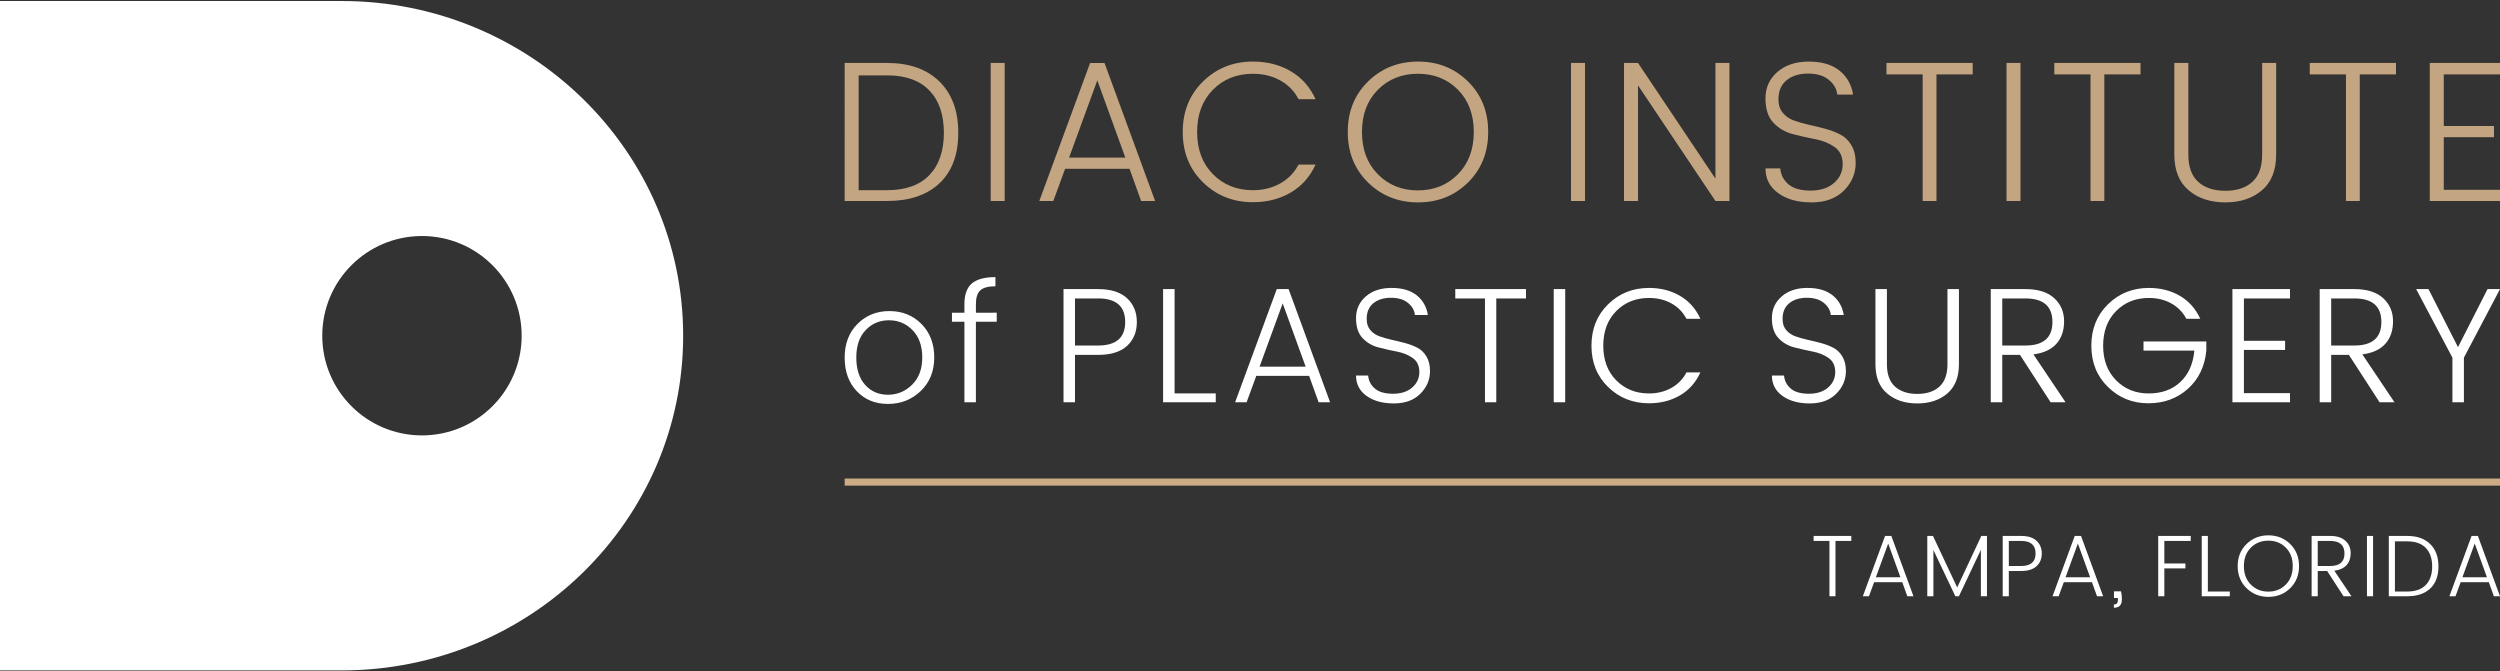
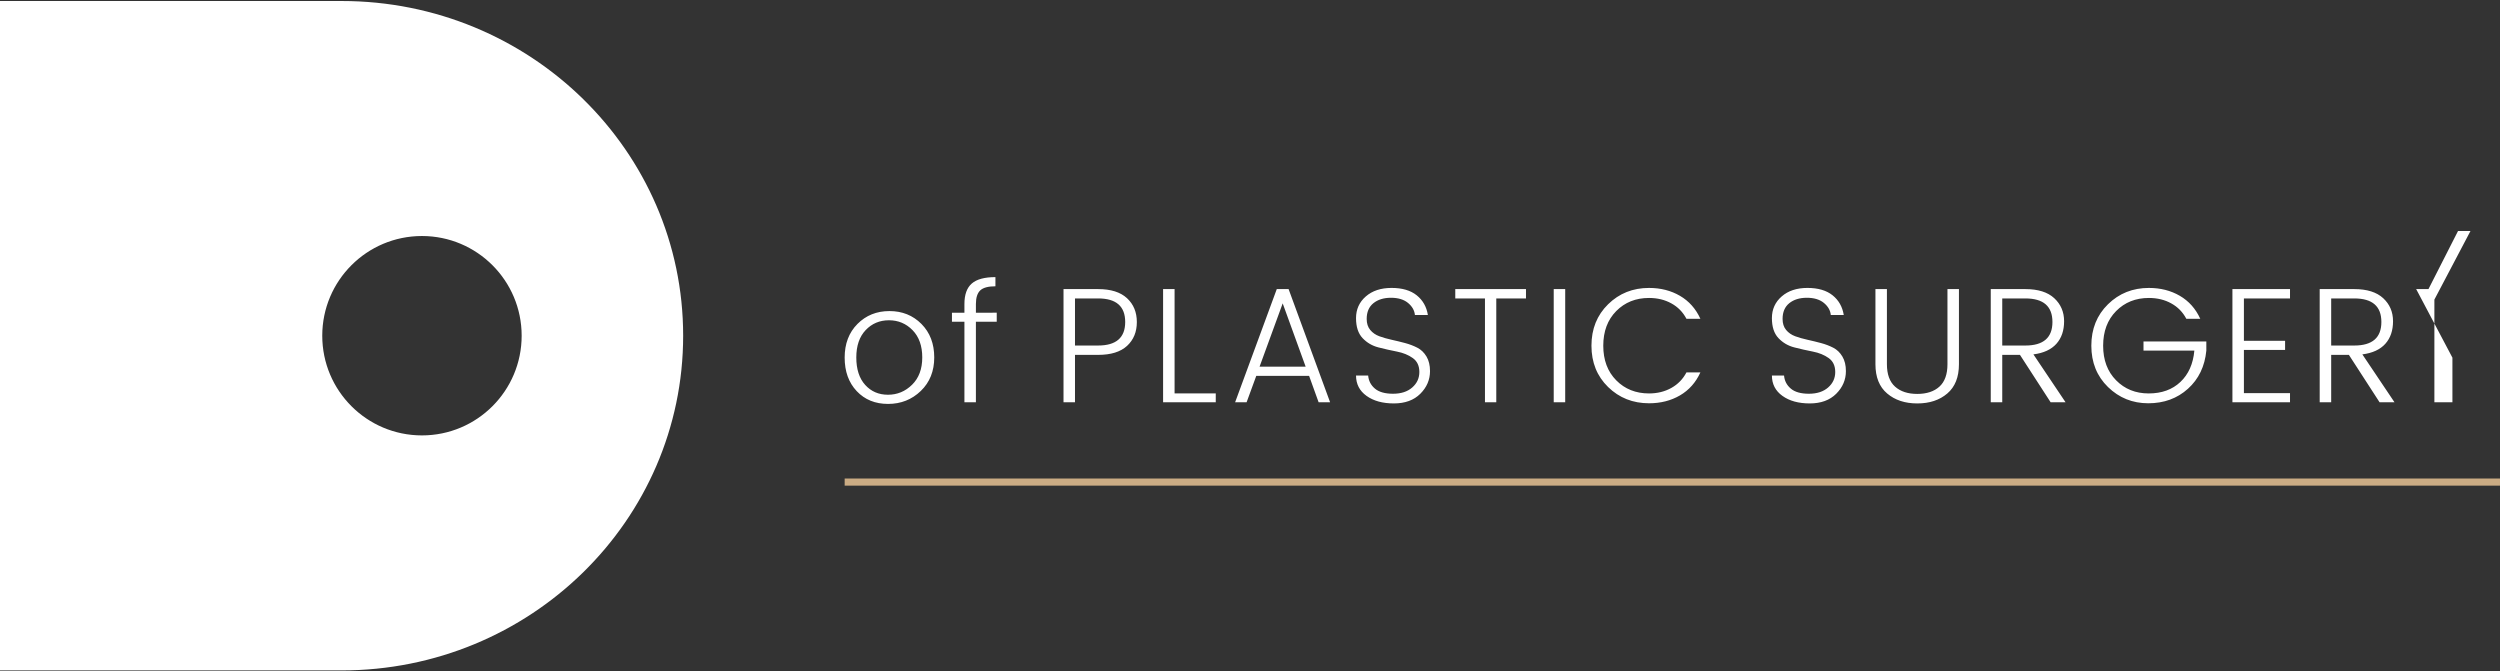
<svg xmlns="http://www.w3.org/2000/svg" version="1.1" id="Layer_1" x="0px" y="0px" width="350px" height="94px" viewBox="0 0 350 94" enable-background="new 0 0 350 94" xml:space="preserve">
  <rect x="0" y="0" width="350" height="94" fill="#333333" stroke="none" />
  <g>
    <path fill-rule="evenodd" clip-rule="evenodd" fill="#FFFFFF" d="M47.821,93.859c26.411,0,47.821-20.979,47.821-46.859   c0-25.88-21.41-46.859-47.821-46.859c-26.411,0-47.821,0-47.821,0v93.719H47.821L47.821,93.859z M59.074,33.042   c7.709,0,13.958,6.25,13.958,13.958c0,7.709-6.249,13.957-13.958,13.957c-7.709,0-13.958-6.248-13.958-13.957   C45.116,39.292,51.365,33.042,59.074,33.042z" />
    <rect x="118.252" y="66.992" fill="#CBAC84" width="231.747" height="0.998" />
-     <path fill="#C3A581" d="M120.212,26.627h3.977c2.595,0,4.57-0.704,5.923-2.114c1.354-1.41,2.03-3.385,2.03-5.923   c0-2.54-0.676-4.515-2.03-5.924c-1.354-1.41-3.328-2.114-5.923-2.114h-3.977V26.627L120.212,26.627z M124.189,8.815   c3.118,0,5.56,0.862,7.324,2.59s2.646,4.122,2.646,7.185c0,3.062-0.877,5.418-2.633,7.07c-1.755,1.652-4.201,2.479-7.337,2.479   h-5.937V8.815H124.189L124.189,8.815z M138.696,28.14V8.815h1.96V28.14H138.696L138.696,28.14z M159.757,28.14l-1.625-4.509h-9.018   l-1.652,4.509h-1.96l7.113-19.324h2.017l7.085,19.324H159.757L159.757,28.14z M149.674,22.062h7.87l-3.92-10.811L149.674,22.062   L149.674,22.062z M168.424,25.535c-1.895-1.849-2.842-4.201-2.842-7.058s0.947-5.215,2.842-7.072   c1.896-1.857,4.224-2.786,6.988-2.786c1.979,0,3.738,0.447,5.279,1.344c1.54,0.897,2.702,2.204,3.486,3.921h-2.381   c-0.597-1.139-1.456-2.016-2.576-2.633c-1.12-0.615-2.391-0.923-3.809-0.923c-2.26,0-4.126,0.746-5.602,2.239   c-1.475,1.494-2.212,3.465-2.212,5.91c0,2.446,0.738,4.415,2.212,5.908c1.476,1.494,3.342,2.241,5.602,2.241   c1.418,0,2.688-0.313,3.809-0.938s1.979-1.507,2.576-2.646h2.381c-0.784,1.718-1.946,3.024-3.486,3.921   c-1.541,0.896-3.301,1.344-5.279,1.344C172.648,28.307,170.32,27.383,168.424,25.535L168.424,25.535z M204.104,24.4   c1.483-1.503,2.227-3.477,2.227-5.923c0-2.445-0.738-4.416-2.213-5.91c-1.475-1.493-3.342-2.239-5.601-2.239   s-4.131,0.746-5.615,2.239c-1.484,1.494-2.227,3.465-2.227,5.91c0,2.446,0.742,4.42,2.227,5.923s3.352,2.254,5.601,2.254   C200.752,26.654,202.619,25.903,204.104,24.4L204.104,24.4z M191.528,25.549c-1.895-1.858-2.842-4.215-2.842-7.071   s0.947-5.215,2.842-7.072c1.896-1.857,4.229-2.786,7.002-2.786s5.102,0.929,6.988,2.786c1.885,1.857,2.828,4.216,2.828,7.072   s-0.943,5.213-2.828,7.071c-1.887,1.857-4.216,2.786-6.988,2.786S193.425,27.406,191.528,25.549L191.528,25.549z M219.94,28.14   V8.815h1.961V28.14H219.94L219.94,28.14z M240.161,8.815h1.961V28.14h-1.961l-10.838-16.188V28.14h-1.961V8.815h1.961   l10.838,16.187V8.815L240.161,8.815z M248.983,13.912c0,0.766,0.2,1.392,0.603,1.877c0.4,0.484,0.919,0.845,1.554,1.078   s1.335,0.435,2.1,0.602c0.766,0.168,1.532,0.354,2.297,0.561c0.766,0.205,1.466,0.472,2.101,0.798s1.152,0.827,1.554,1.499   c0.402,0.672,0.603,1.503,0.603,2.492c0,1.475-0.551,2.764-1.652,3.864c-1.102,1.102-2.609,1.652-4.522,1.652   c-1.914,0-3.469-0.429-4.662-1.288c-1.196-0.858-1.793-2.017-1.793-3.473h2.072c0.074,0.896,0.457,1.639,1.147,2.227   c0.691,0.588,1.723,0.882,3.096,0.882c1.372,0,2.464-0.354,3.276-1.063c0.812-0.709,1.218-1.592,1.218-2.646   c0-1.056-0.373-1.849-1.12-2.381c-0.746-0.533-1.648-0.9-2.702-1.106c-1.055-0.205-2.11-0.442-3.165-0.714   c-1.055-0.271-1.956-0.798-2.702-1.583c-0.747-0.783-1.12-1.923-1.12-3.416c0-1.494,0.555-2.726,1.666-3.697   c1.111-0.97,2.576-1.456,4.396-1.456c1.821,0,3.254,0.42,4.299,1.261c1.046,0.84,1.681,1.96,1.904,3.359h-2.212   c-0.075-0.783-0.467-1.47-1.177-2.058c-0.709-0.588-1.68-0.883-2.912-0.883c-1.231,0-2.23,0.308-2.996,0.926   C249.365,11.84,248.983,12.735,248.983,13.912L248.983,13.912z M264.106,10.412V8.815h12.07v1.597h-5.069V28.14h-1.932V10.412   H264.106L264.106,10.412z M280.91,28.14V8.815h1.96V28.14H280.91L280.91,28.14z M287.604,10.412V8.815h12.069v1.597h-5.068V28.14   h-1.932V10.412H287.604L287.604,10.412z M304.406,21.643V8.815h1.961v12.827c0,1.717,0.462,2.99,1.387,3.822   c0.924,0.83,2.188,1.246,3.794,1.246s2.866-0.416,3.78-1.246c0.916-0.832,1.373-2.105,1.373-3.822V8.815h1.96v12.827   c0,2.202-0.662,3.869-1.988,4.998c-1.325,1.13-3.033,1.694-5.125,1.694s-3.804-0.564-5.139-1.694   C305.074,25.512,304.406,23.845,304.406,21.643L304.406,21.643z M323.367,10.412V8.815h12.07v1.597h-5.07V28.14h-1.932V10.412   H323.367L323.367,10.412z M350,8.815v1.597h-7.87v7.225h7.03v1.568h-7.03v7.366H350v1.568h-9.83V8.815H350z" />
-     <path fill="#FFFFFF" d="M124.315,55.264c1.302,0,2.427-0.467,3.377-1.402c0.949-0.934,1.424-2.207,1.424-3.822   s-0.452-2.887-1.355-3.813c-0.903-0.926-2.006-1.389-3.308-1.389s-2.389,0.459-3.261,1.377c-0.873,0.919-1.31,2.198-1.31,3.835   c0,1.639,0.414,2.918,1.241,3.836C121.95,54.803,123.014,55.264,124.315,55.264L124.315,55.264z M124.327,56.549   c-1.799,0-3.262-0.596-4.387-1.791c-1.125-1.193-1.688-2.76-1.688-4.697c0-1.936,0.597-3.507,1.792-4.708s2.688-1.803,4.479-1.803   c1.792,0,3.285,0.602,4.479,1.803s1.792,2.765,1.792,4.687c0,1.92-0.627,3.486-1.883,4.695   C127.653,55.945,126.125,56.549,124.327,56.549L124.327,56.549z M139.543,43.779v1.264h-2.917V56.32h-1.607V45.043h-1.746v-1.264   h1.746v-1.217c0-1.316,0.344-2.274,1.033-2.871c0.689-0.598,1.792-0.896,3.308-0.896v1.285c-1.01,0-1.718,0.192-2.125,0.574   c-0.405,0.383-0.608,1.019-0.608,1.907v1.217H139.543L139.543,43.779z M157.78,41.746c0.919,0.852,1.378,1.965,1.378,3.343   s-0.456,2.487-1.367,3.331c-0.911,0.842-2.262,1.262-4.053,1.262h-3.239v6.639h-1.607V40.473h4.846   C155.514,40.473,156.861,40.897,157.78,41.746L157.78,41.746z M150.499,48.373h3.239c2.526,0,3.79-1.099,3.79-3.295   c0-2.198-1.263-3.297-3.79-3.297h-3.239V48.373L150.499,48.373z M162.833,40.473h1.608V55.08h5.765v1.24h-7.373V40.473   L162.833,40.473z M184.607,56.32l-1.333-3.699h-7.396l-1.355,3.699h-1.607l5.833-15.848h1.654l5.812,15.848H184.607L184.607,56.32z    M176.339,51.336h6.453l-3.215-8.865L176.339,51.336L176.339,51.336z M191.336,44.652c0,0.628,0.164,1.141,0.494,1.539   c0.329,0.397,0.754,0.692,1.275,0.885c0.521,0.19,1.094,0.355,1.722,0.492c0.628,0.139,1.255,0.291,1.884,0.459   c0.628,0.168,1.202,0.389,1.722,0.656c0.521,0.268,0.946,0.678,1.275,1.229s0.494,1.232,0.494,2.043   c0,1.211-0.452,2.268-1.355,3.17c-0.903,0.904-2.14,1.355-3.709,1.355c-1.57,0-2.845-0.352-3.824-1.057   c-0.98-0.705-1.47-1.654-1.47-2.848h1.699c0.062,0.734,0.375,1.344,0.941,1.826c0.567,0.482,1.413,0.723,2.538,0.723   s2.021-0.291,2.687-0.873c0.667-0.58,1-1.305,1-2.17s-0.307-1.516-0.919-1.953c-0.612-0.436-1.352-0.738-2.217-0.906   c-0.864-0.168-1.73-0.363-2.595-0.586c-0.865-0.221-1.604-0.654-2.216-1.297c-0.612-0.644-0.919-1.577-0.919-2.802   c0-1.226,0.455-2.237,1.366-3.032c0.911-0.796,2.113-1.195,3.605-1.195c1.494,0,2.669,0.345,3.526,1.034s1.378,1.607,1.562,2.756   h-1.815c-0.06-0.643-0.383-1.205-0.964-1.688c-0.582-0.481-1.379-0.724-2.389-0.724s-1.83,0.254-2.457,0.758   C191.65,42.952,191.336,43.688,191.336,44.652L191.336,44.652z M203.739,41.781v-1.309h9.899v1.309h-4.158V56.32h-1.585V41.781   H203.739L203.739,41.781z M217.521,56.32V40.473h1.607V56.32H217.521L217.521,56.32z M225.134,54.184   c-1.555-1.516-2.331-3.445-2.331-5.787c0-2.343,0.776-4.276,2.331-5.799c1.555-1.525,3.465-2.287,5.73-2.287   c1.623,0,3.067,0.368,4.33,1.104s2.216,1.807,2.859,3.215h-1.952c-0.491-0.934-1.194-1.653-2.114-2.158   c-0.918-0.507-1.96-0.758-3.123-0.758c-1.853,0-3.384,0.611-4.594,1.837c-1.209,1.225-1.813,2.841-1.813,4.847   s0.604,3.621,1.813,4.846c1.21,1.225,2.741,1.838,4.594,1.838c1.163,0,2.205-0.258,3.123-0.77c0.92-0.514,1.623-1.238,2.114-2.172   h1.952c-0.644,1.41-1.597,2.482-2.859,3.217s-2.707,1.102-4.33,1.102C228.599,56.457,226.688,55.699,225.134,54.184L225.134,54.184   z M249.561,44.652c0,0.628,0.164,1.141,0.493,1.539c0.329,0.397,0.755,0.692,1.274,0.885c0.521,0.19,1.096,0.355,1.724,0.492   c0.628,0.139,1.255,0.291,1.883,0.459s1.203,0.389,1.723,0.656c0.521,0.268,0.945,0.678,1.274,1.229   c0.33,0.551,0.495,1.232,0.495,2.043c0,1.211-0.452,2.268-1.355,3.17c-0.904,0.904-2.141,1.355-3.71,1.355   s-2.844-0.352-3.823-1.057c-0.98-0.705-1.471-1.654-1.471-2.848h1.699c0.062,0.734,0.376,1.344,0.942,1.826   c0.565,0.482,1.412,0.723,2.537,0.723c1.126,0,2.021-0.291,2.688-0.873c0.667-0.58,0.999-1.305,0.999-2.17   s-0.306-1.516-0.918-1.953c-0.612-0.436-1.352-0.738-2.217-0.906s-1.73-0.363-2.595-0.586c-0.866-0.221-1.604-0.654-2.218-1.297   c-0.612-0.644-0.918-1.577-0.918-2.802c0-1.226,0.456-2.237,1.366-3.032c0.911-0.796,2.114-1.195,3.606-1.195   s2.668,0.345,3.525,1.034c0.858,0.689,1.378,1.607,1.563,2.756h-1.815c-0.061-0.643-0.383-1.205-0.964-1.688   c-0.582-0.481-1.379-0.724-2.39-0.724c-1.01,0-1.829,0.254-2.457,0.758C249.874,42.952,249.561,43.688,249.561,44.652   L249.561,44.652z M262.561,50.992v-10.52h1.607v10.52c0,1.408,0.38,2.453,1.138,3.135c0.757,0.68,1.795,1.021,3.111,1.021   s2.351-0.342,3.102-1.021c0.749-0.682,1.125-1.727,1.125-3.135v-10.52h1.607v10.52c0,1.805-0.543,3.172-1.631,4.098   c-1.087,0.928-2.487,1.391-4.203,1.391c-1.715,0-3.119-0.463-4.214-1.391C263.107,54.164,262.561,52.797,262.561,50.992   L262.561,50.992z M280.315,49.682v6.639h-1.609V40.473h4.848c1.775,0,3.123,0.425,4.041,1.273c0.919,0.852,1.379,1.926,1.379,3.228   s-0.359,2.354-1.08,3.159c-0.719,0.803-1.791,1.297-3.215,1.48l4.501,6.707h-2.09l-4.295-6.639H280.315L280.315,49.682z    M280.315,41.781v6.592h3.238c2.526,0,3.789-1.099,3.789-3.295c0-2.198-1.263-3.297-3.789-3.297H280.315L280.315,41.781z    M295.117,54.184c-1.554-1.516-2.331-3.445-2.331-5.787c0-2.343,0.777-4.276,2.331-5.799c1.554-1.525,3.465-2.287,5.731-2.287   c1.623,0,3.065,0.368,4.329,1.104s2.217,1.807,2.859,3.215h-1.952c-0.49-0.934-1.195-1.653-2.113-2.158   c-0.919-0.507-1.96-0.758-3.123-0.758c-1.854,0-3.385,0.611-4.594,1.837c-1.211,1.225-1.815,2.841-1.815,4.847   s0.604,3.621,1.815,4.846c1.209,1.225,2.729,1.838,4.559,1.838s3.312-0.537,4.444-1.609c1.134-1.07,1.784-2.533,1.952-4.385h-7.12   v-1.287h8.797v1.287c-0.214,2.203-1.072,3.984-2.572,5.338c-1.5,1.355-3.354,2.033-5.559,2.033   C298.552,56.457,296.671,55.699,295.117,54.184L295.117,54.184z M320.601,40.473v1.309h-6.454v5.926h5.765v1.285h-5.765v6.041   h6.454v1.287h-8.062V40.473H320.601L320.601,40.473z M326.366,49.682v6.639h-1.609V40.473h4.848c1.775,0,3.123,0.425,4.042,1.273   c0.919,0.852,1.378,1.926,1.378,3.228s-0.36,2.354-1.08,3.159c-0.719,0.803-1.791,1.297-3.215,1.48l4.501,6.707h-2.089   l-4.296-6.639H326.366L326.366,49.682z M326.366,41.781v6.592h3.238c2.526,0,3.789-1.099,3.789-3.295   c0-2.198-1.263-3.297-3.789-3.297H326.366L326.366,41.781z M344.947,56.32h-1.608v-6.248l-5.076-9.6h1.723l4.134,8.129l4.136-8.129   h1.744l-5.052,9.6V56.32z" />
-     <path fill="#FFFFFF" d="M253.908,75.729v-0.697h5.274v0.697h-2.215v7.746h-0.844v-7.746H253.908L253.908,75.729z M267.027,83.475   l-0.71-1.969h-3.939l-0.723,1.969h-0.857l3.109-8.443h0.881l3.097,8.443H267.027L267.027,83.475z M262.622,80.82h3.438   l-1.713-4.725L262.622,80.82L262.622,80.82z M278.176,75.031v8.443h-0.855v-6.498l-3.072,6.498h-0.501l-3.072-6.473v6.473h-0.856   v-8.443h0.795l3.39,7.209l3.378-7.209H278.176L278.176,75.031z M285.115,75.711c0.489,0.453,0.734,1.047,0.734,1.781   c0,0.732-0.243,1.326-0.729,1.773c-0.485,0.449-1.205,0.674-2.16,0.674h-1.725v3.535h-0.857v-8.443h2.582   C283.908,75.031,284.625,75.258,285.115,75.711L285.115,75.711z M281.236,79.24h1.725c1.347,0,2.02-0.584,2.02-1.754   c0-1.172-0.673-1.758-2.02-1.758h-1.725V79.24L281.236,79.24z M293.584,83.475l-0.71-1.969h-3.94l-0.723,1.969h-0.856l3.107-8.443   h0.883l3.095,8.443H293.584L293.584,83.475z M289.178,80.82h3.439l-1.714-4.725L289.178,80.82L289.178,80.82z M295.958,82.789   h0.991c0.163,0.842,0.159,1.436-0.012,1.781c-0.172,0.348-0.503,0.52-0.992,0.52v-0.463c0.376,0,0.563-0.201,0.563-0.6v-0.307   h-0.551V82.789L295.958,82.789z M302.15,83.475v-8.443h4.553v0.697h-3.696v3.158h2.949v0.686h-2.949v3.902H302.15L302.15,83.475z    M308.244,75.031h0.856v7.783h3.072v0.66h-3.929V75.031L308.244,75.031z M320.011,81.842c0.648-0.656,0.973-1.52,0.973-2.588   s-0.321-1.93-0.967-2.582c-0.644-0.652-1.459-0.98-2.446-0.98s-1.806,0.328-2.454,0.98c-0.649,0.652-0.973,1.514-0.973,2.582   s0.323,1.932,0.973,2.588c0.648,0.656,1.465,0.984,2.447,0.984C318.547,82.826,319.362,82.498,320.011,81.842L320.011,81.842z    M314.517,82.344c-0.829-0.813-1.242-1.842-1.242-3.09s0.413-2.279,1.242-3.09c0.827-0.813,1.848-1.219,3.059-1.219   c1.212,0,2.23,0.406,3.054,1.219c0.824,0.811,1.235,1.842,1.235,3.09s-0.411,2.277-1.235,3.09   c-0.823,0.811-1.842,1.217-3.054,1.217C316.364,83.561,315.344,83.154,314.517,82.344L314.517,82.344z M324.483,79.939v3.535   h-0.856v-8.443h2.582c0.946,0,1.665,0.227,2.153,0.68c0.49,0.453,0.734,1.025,0.734,1.719s-0.19,1.254-0.574,1.684   c-0.384,0.428-0.955,0.691-1.714,0.789l2.399,3.572h-1.114l-2.288-3.535H324.483L324.483,79.939z M324.483,75.729v3.512h1.726   c1.347,0,2.02-0.584,2.02-1.754c0-1.172-0.673-1.758-2.02-1.758H324.483L324.483,75.729z M331.373,83.475v-8.443h0.857v8.443   H331.373L331.373,83.475z M335.289,82.814h1.738c1.134,0,1.997-0.309,2.589-0.924c0.591-0.615,0.887-1.479,0.887-2.588   s-0.296-1.973-0.887-2.588c-0.592-0.617-1.455-0.924-2.589-0.924h-1.738V82.814L335.289,82.814z M337.027,75.031   c1.363,0,2.429,0.377,3.2,1.133c0.771,0.754,1.157,1.801,1.157,3.139s-0.384,2.367-1.151,3.09   c-0.767,0.721-1.835,1.082-3.206,1.082h-2.594v-8.443H337.027L337.027,75.031z M349.144,83.475l-0.711-1.969h-3.94l-0.722,1.969   h-0.856l3.107-8.443h0.882l3.096,8.443H349.144L349.144,83.475z M344.737,80.82h3.439l-1.714-4.725L344.737,80.82z" />
+     <path fill="#FFFFFF" d="M124.315,55.264c1.302,0,2.427-0.467,3.377-1.402c0.949-0.934,1.424-2.207,1.424-3.822   s-0.452-2.887-1.355-3.813c-0.903-0.926-2.006-1.389-3.308-1.389s-2.389,0.459-3.261,1.377c-0.873,0.919-1.31,2.198-1.31,3.835   c0,1.639,0.414,2.918,1.241,3.836C121.95,54.803,123.014,55.264,124.315,55.264L124.315,55.264z M124.327,56.549   c-1.799,0-3.262-0.596-4.387-1.791c-1.125-1.193-1.688-2.76-1.688-4.697c0-1.936,0.597-3.507,1.792-4.708s2.688-1.803,4.479-1.803   c1.792,0,3.285,0.602,4.479,1.803s1.792,2.765,1.792,4.687c0,1.92-0.627,3.486-1.883,4.695   C127.653,55.945,126.125,56.549,124.327,56.549L124.327,56.549z M139.543,43.779v1.264h-2.917V56.32h-1.607V45.043h-1.746v-1.264   h1.746v-1.217c0-1.316,0.344-2.274,1.033-2.871c0.689-0.598,1.792-0.896,3.308-0.896v1.285c-1.01,0-1.718,0.192-2.125,0.574   c-0.405,0.383-0.608,1.019-0.608,1.907v1.217H139.543L139.543,43.779z M157.78,41.746c0.919,0.852,1.378,1.965,1.378,3.343   s-0.456,2.487-1.367,3.331c-0.911,0.842-2.262,1.262-4.053,1.262h-3.239v6.639h-1.607V40.473h4.846   C155.514,40.473,156.861,40.897,157.78,41.746L157.78,41.746z M150.499,48.373h3.239c2.526,0,3.79-1.099,3.79-3.295   c0-2.198-1.263-3.297-3.79-3.297h-3.239V48.373L150.499,48.373z M162.833,40.473h1.608V55.08h5.765v1.24h-7.373V40.473   L162.833,40.473z M184.607,56.32l-1.333-3.699h-7.396l-1.355,3.699h-1.607l5.833-15.848h1.654l5.812,15.848H184.607L184.607,56.32z    M176.339,51.336h6.453l-3.215-8.865L176.339,51.336L176.339,51.336z M191.336,44.652c0,0.628,0.164,1.141,0.494,1.539   c0.329,0.397,0.754,0.692,1.275,0.885c0.521,0.19,1.094,0.355,1.722,0.492c0.628,0.139,1.255,0.291,1.884,0.459   c0.628,0.168,1.202,0.389,1.722,0.656c0.521,0.268,0.946,0.678,1.275,1.229s0.494,1.232,0.494,2.043   c0,1.211-0.452,2.268-1.355,3.17c-0.903,0.904-2.14,1.355-3.709,1.355c-1.57,0-2.845-0.352-3.824-1.057   c-0.98-0.705-1.47-1.654-1.47-2.848h1.699c0.062,0.734,0.375,1.344,0.941,1.826c0.567,0.482,1.413,0.723,2.538,0.723   s2.021-0.291,2.687-0.873c0.667-0.58,1-1.305,1-2.17s-0.307-1.516-0.919-1.953c-0.612-0.436-1.352-0.738-2.217-0.906   c-0.864-0.168-1.73-0.363-2.595-0.586c-0.865-0.221-1.604-0.654-2.216-1.297c-0.612-0.644-0.919-1.577-0.919-2.802   c0-1.226,0.455-2.237,1.366-3.032c0.911-0.796,2.113-1.195,3.605-1.195c1.494,0,2.669,0.345,3.526,1.034s1.378,1.607,1.562,2.756   h-1.815c-0.06-0.643-0.383-1.205-0.964-1.688c-0.582-0.481-1.379-0.724-2.389-0.724s-1.83,0.254-2.457,0.758   C191.65,42.952,191.336,43.688,191.336,44.652L191.336,44.652z M203.739,41.781v-1.309h9.899v1.309h-4.158V56.32h-1.585V41.781   H203.739L203.739,41.781z M217.521,56.32V40.473h1.607V56.32H217.521L217.521,56.32z M225.134,54.184   c-1.555-1.516-2.331-3.445-2.331-5.787c0-2.343,0.776-4.276,2.331-5.799c1.555-1.525,3.465-2.287,5.73-2.287   c1.623,0,3.067,0.368,4.33,1.104s2.216,1.807,2.859,3.215h-1.952c-0.491-0.934-1.194-1.653-2.114-2.158   c-0.918-0.507-1.96-0.758-3.123-0.758c-1.853,0-3.384,0.611-4.594,1.837c-1.209,1.225-1.813,2.841-1.813,4.847   s0.604,3.621,1.813,4.846c1.21,1.225,2.741,1.838,4.594,1.838c1.163,0,2.205-0.258,3.123-0.77c0.92-0.514,1.623-1.238,2.114-2.172   h1.952c-0.644,1.41-1.597,2.482-2.859,3.217s-2.707,1.102-4.33,1.102C228.599,56.457,226.688,55.699,225.134,54.184L225.134,54.184   z M249.561,44.652c0,0.628,0.164,1.141,0.493,1.539c0.329,0.397,0.755,0.692,1.274,0.885c0.521,0.19,1.096,0.355,1.724,0.492   c0.628,0.139,1.255,0.291,1.883,0.459s1.203,0.389,1.723,0.656c0.521,0.268,0.945,0.678,1.274,1.229   c0.33,0.551,0.495,1.232,0.495,2.043c0,1.211-0.452,2.268-1.355,3.17c-0.904,0.904-2.141,1.355-3.71,1.355   s-2.844-0.352-3.823-1.057c-0.98-0.705-1.471-1.654-1.471-2.848h1.699c0.062,0.734,0.376,1.344,0.942,1.826   c0.565,0.482,1.412,0.723,2.537,0.723c1.126,0,2.021-0.291,2.688-0.873c0.667-0.58,0.999-1.305,0.999-2.17   s-0.306-1.516-0.918-1.953c-0.612-0.436-1.352-0.738-2.217-0.906s-1.73-0.363-2.595-0.586c-0.866-0.221-1.604-0.654-2.218-1.297   c-0.612-0.644-0.918-1.577-0.918-2.802c0-1.226,0.456-2.237,1.366-3.032c0.911-0.796,2.114-1.195,3.606-1.195   s2.668,0.345,3.525,1.034c0.858,0.689,1.378,1.607,1.563,2.756h-1.815c-0.061-0.643-0.383-1.205-0.964-1.688   c-0.582-0.481-1.379-0.724-2.39-0.724c-1.01,0-1.829,0.254-2.457,0.758C249.874,42.952,249.561,43.688,249.561,44.652   L249.561,44.652z M262.561,50.992v-10.52h1.607v10.52c0,1.408,0.38,2.453,1.138,3.135c0.757,0.68,1.795,1.021,3.111,1.021   s2.351-0.342,3.102-1.021c0.749-0.682,1.125-1.727,1.125-3.135v-10.52h1.607v10.52c0,1.805-0.543,3.172-1.631,4.098   c-1.087,0.928-2.487,1.391-4.203,1.391c-1.715,0-3.119-0.463-4.214-1.391C263.107,54.164,262.561,52.797,262.561,50.992   L262.561,50.992z M280.315,49.682v6.639h-1.609V40.473h4.848c1.775,0,3.123,0.425,4.041,1.273c0.919,0.852,1.379,1.926,1.379,3.228   s-0.359,2.354-1.08,3.159c-0.719,0.803-1.791,1.297-3.215,1.48l4.501,6.707h-2.09l-4.295-6.639H280.315L280.315,49.682z    M280.315,41.781v6.592h3.238c2.526,0,3.789-1.099,3.789-3.295c0-2.198-1.263-3.297-3.789-3.297H280.315L280.315,41.781z    M295.117,54.184c-1.554-1.516-2.331-3.445-2.331-5.787c0-2.343,0.777-4.276,2.331-5.799c1.554-1.525,3.465-2.287,5.731-2.287   c1.623,0,3.065,0.368,4.329,1.104s2.217,1.807,2.859,3.215h-1.952c-0.49-0.934-1.195-1.653-2.113-2.158   c-0.919-0.507-1.96-0.758-3.123-0.758c-1.854,0-3.385,0.611-4.594,1.837c-1.211,1.225-1.815,2.841-1.815,4.847   s0.604,3.621,1.815,4.846c1.209,1.225,2.729,1.838,4.559,1.838s3.312-0.537,4.444-1.609c1.134-1.07,1.784-2.533,1.952-4.385h-7.12   v-1.287h8.797v1.287c-0.214,2.203-1.072,3.984-2.572,5.338c-1.5,1.355-3.354,2.033-5.559,2.033   C298.552,56.457,296.671,55.699,295.117,54.184L295.117,54.184z M320.601,40.473v1.309h-6.454v5.926h5.765v1.285h-5.765v6.041   h6.454v1.287h-8.062V40.473H320.601L320.601,40.473z M326.366,49.682v6.639h-1.609V40.473h4.848c1.775,0,3.123,0.425,4.042,1.273   c0.919,0.852,1.378,1.926,1.378,3.228s-0.36,2.354-1.08,3.159c-0.719,0.803-1.791,1.297-3.215,1.48l4.501,6.707h-2.089   l-4.296-6.639H326.366L326.366,49.682z M326.366,41.781v6.592h3.238c2.526,0,3.789-1.099,3.789-3.295   c0-2.198-1.263-3.297-3.789-3.297H326.366L326.366,41.781z M344.947,56.32h-1.608v-6.248l-5.076-9.6h1.723l4.136-8.129   h1.744l-5.052,9.6V56.32z" />
  </g>
</svg>